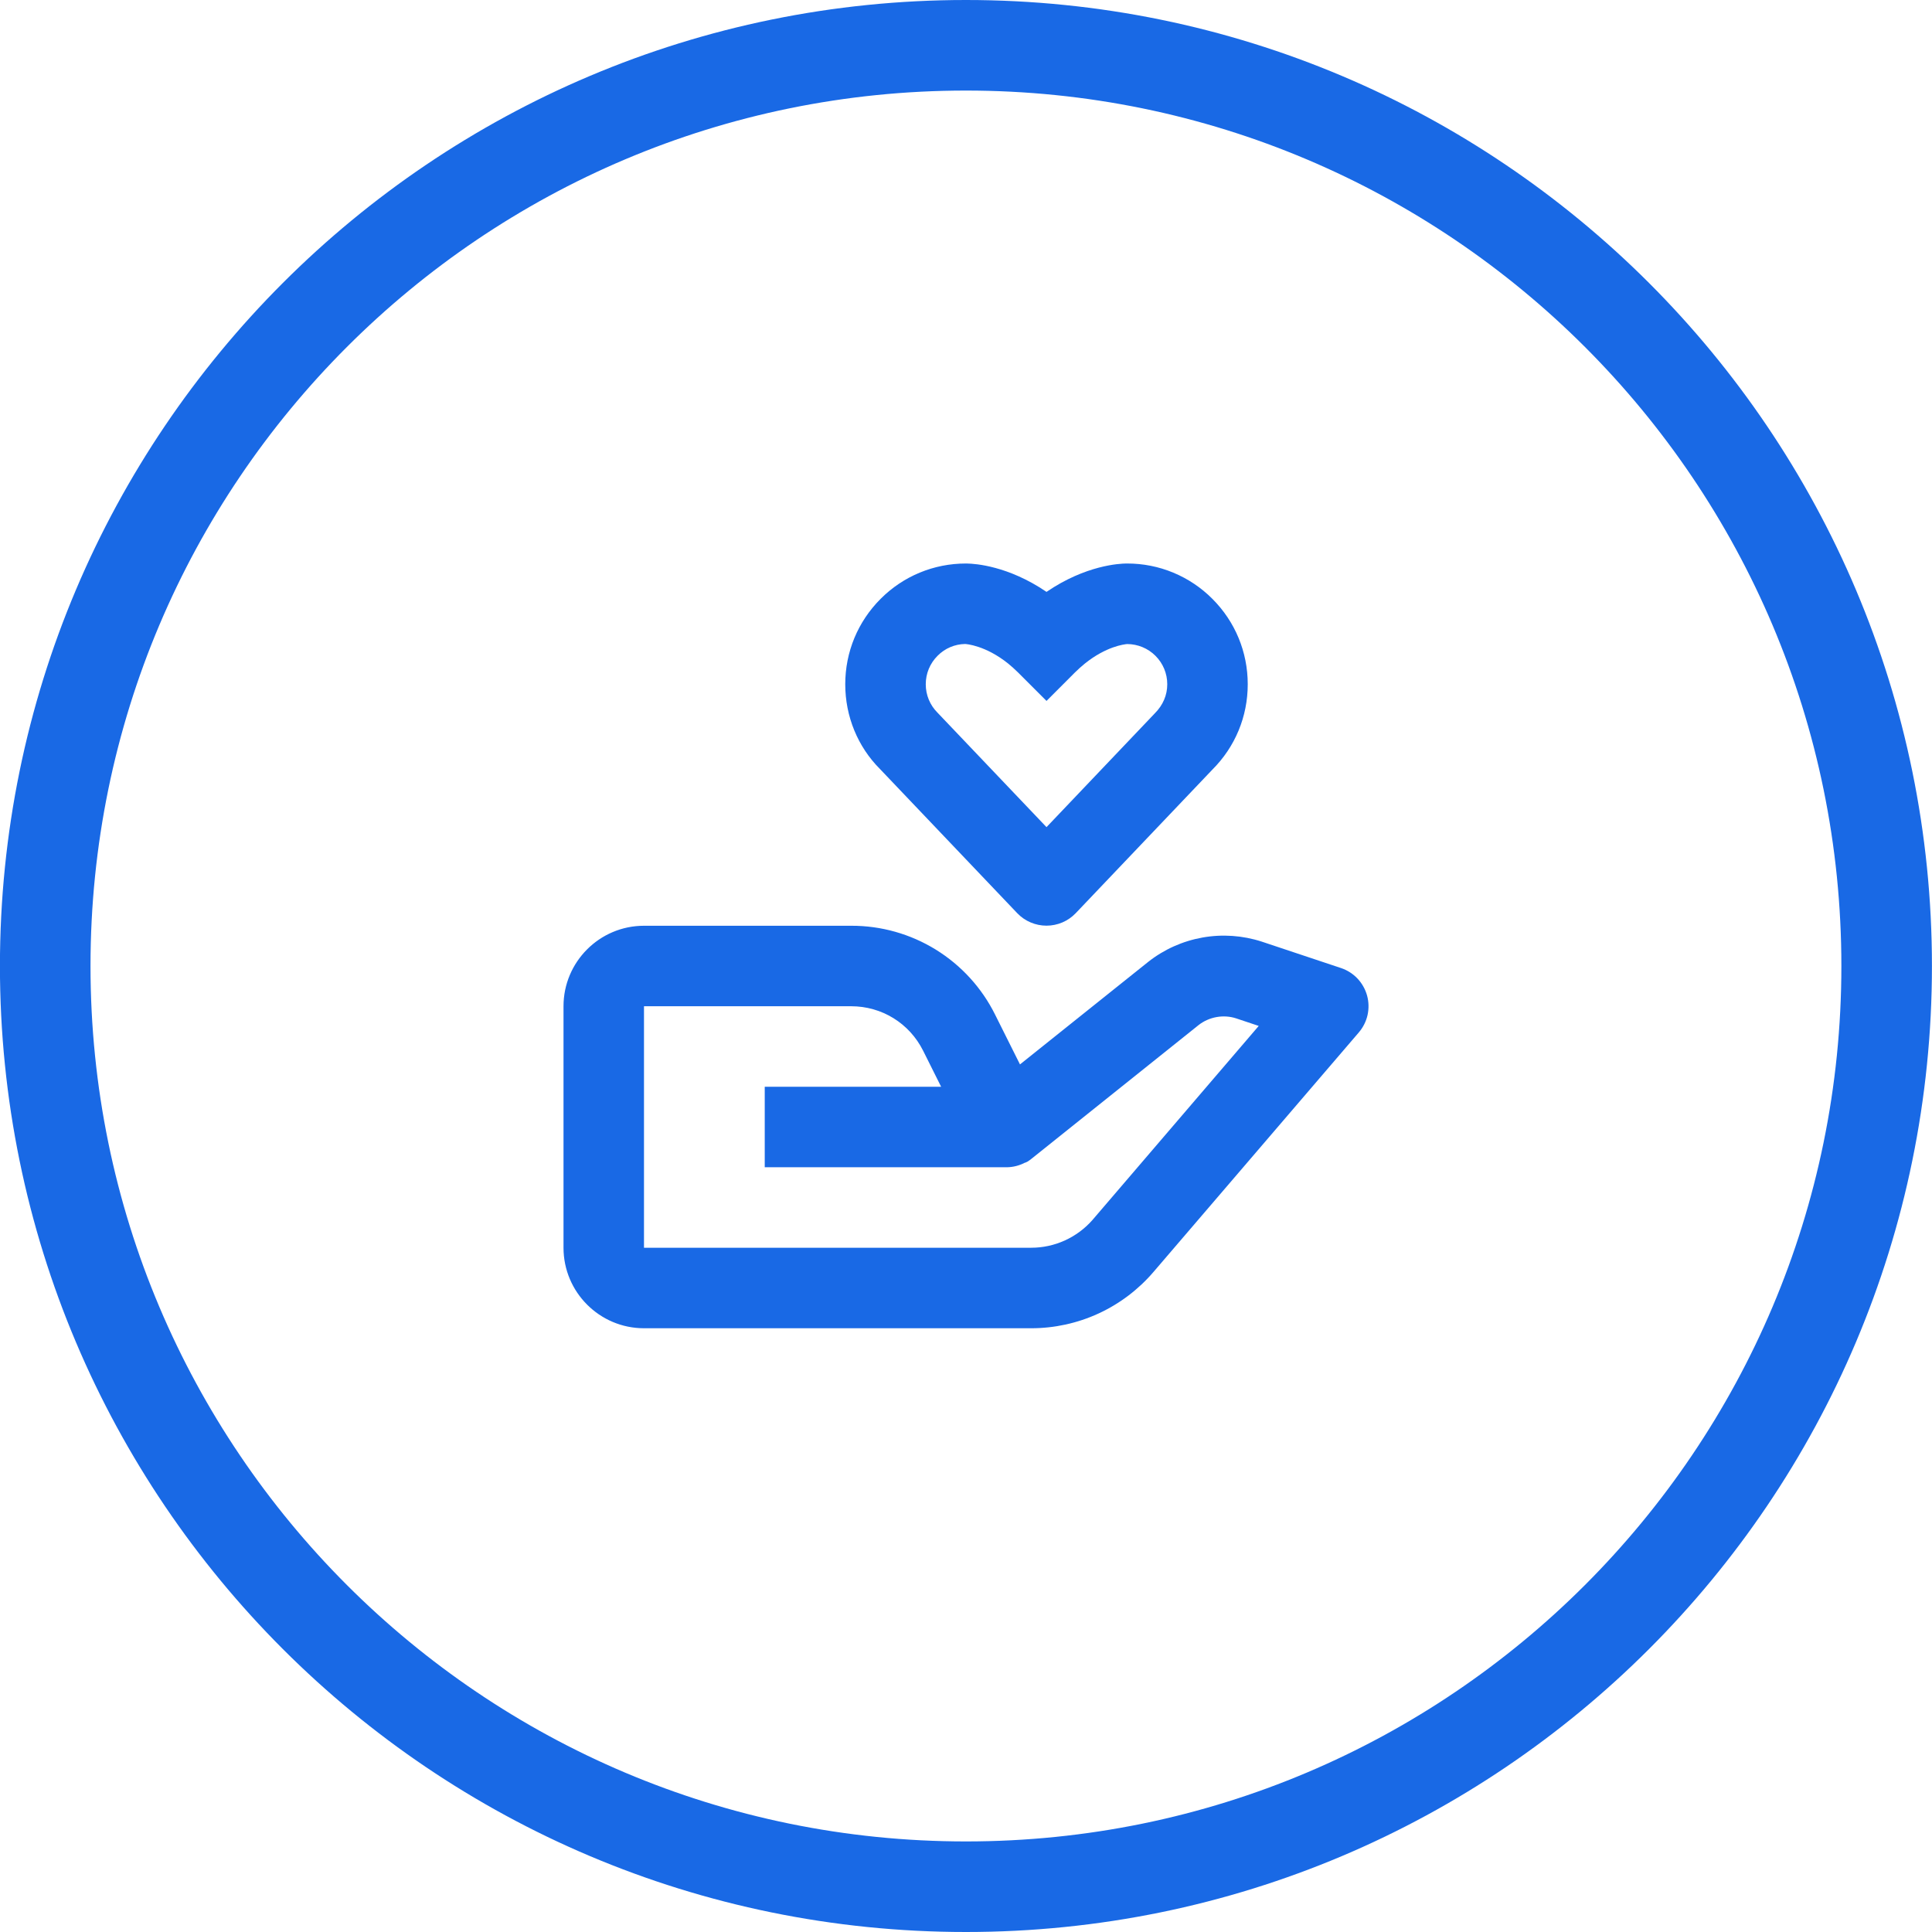
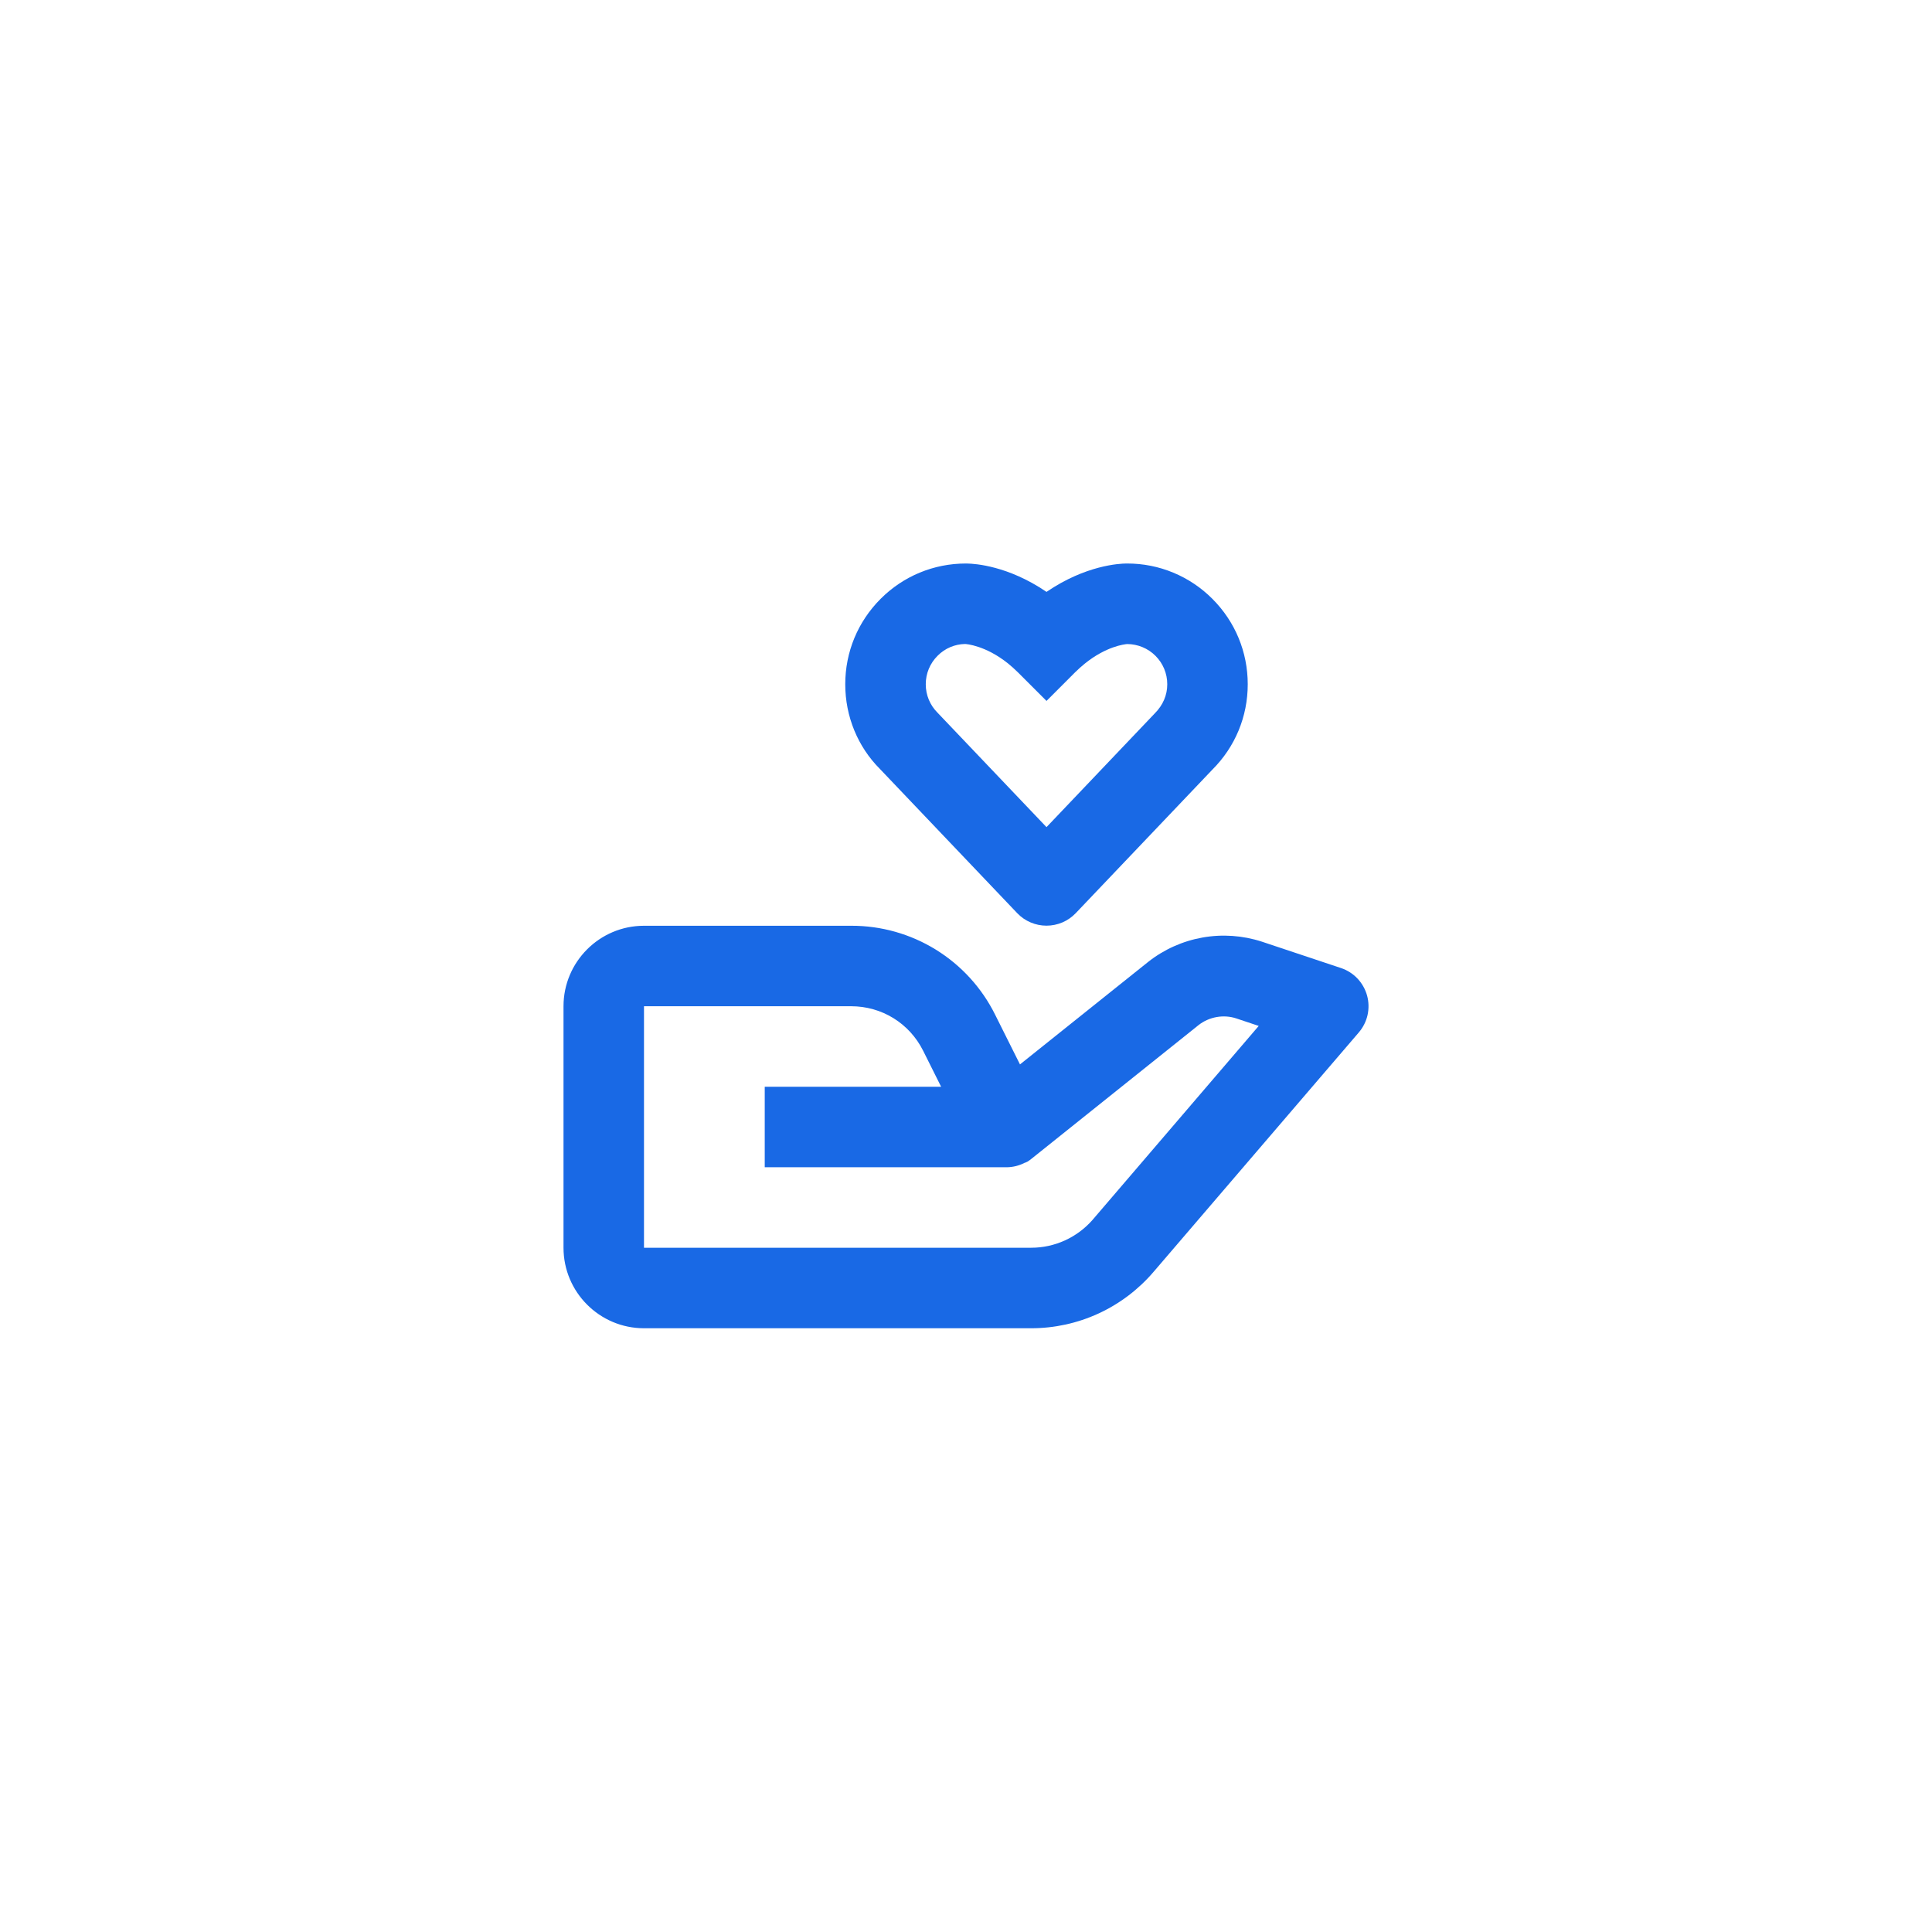
<svg xmlns="http://www.w3.org/2000/svg" width="64" height="64" viewBox="0 0 64 64" fill="none">
  <g clip-path="url(#clip0_173_58)">
-     <path d="M31.998 62.5C48.842 62.5 62.498 48.845 62.498 32C62.498 15.155 48.842 1.5 31.998 1.5C15.153 1.5 1.498 15.155 1.498 32C1.498 48.845 15.153 62.5 31.998 62.5Z" stroke="#1969E5" stroke-width="3" />
    <path d="M21.333 44H34.16C34.929 44 35.69 43.834 36.389 43.512C37.087 43.19 37.709 42.721 38.209 42.137L45.012 34.201C45.154 34.035 45.254 33.837 45.302 33.624C45.349 33.41 45.344 33.188 45.286 32.978C45.227 32.767 45.118 32.574 44.968 32.415C44.817 32.256 44.63 32.137 44.423 32.068L41.799 31.193C41.164 30.987 40.489 30.94 39.833 31.057C39.176 31.174 38.558 31.451 38.035 31.864L33.788 35.26L32.965 33.613C32.525 32.726 31.844 31.979 31.001 31.458C30.158 30.938 29.186 30.663 28.195 30.667H21.333C19.863 30.667 18.667 31.863 18.667 33.333V41.333C18.667 42.804 19.863 44 21.333 44ZM21.333 33.333H28.195C29.212 33.333 30.125 33.897 30.58 34.807L31.176 36H25.333V38.667H33.352C33.557 38.664 33.759 38.614 33.941 38.52L33.945 38.519L33.951 38.516H33.955L33.957 38.515H33.963L33.964 38.513C33.976 38.517 33.968 38.512 33.968 38.512C33.981 38.512 33.971 38.511 33.971 38.511H33.972L33.975 38.509L33.979 38.508L33.981 38.507L33.984 38.505L33.988 38.504L33.991 38.503C33.995 38.503 33.992 38.501 33.993 38.501L33.997 38.499L34 38.497L34.003 38.496L34.007 38.495L34.009 38.493H34.011L34.013 38.492L34.017 38.491L34.02 38.489C34.032 38.488 34.024 38.488 34.024 38.488L34.027 38.487C34.078 38.455 34.127 38.421 34.173 38.383L39.701 33.96C40.051 33.683 40.532 33.596 40.955 33.737L41.697 33.985L36.187 40.416C35.933 40.704 35.621 40.934 35.272 41.093C34.922 41.251 34.544 41.333 34.16 41.333H21.333V33.333ZM37.333 18.667H37.311C37.093 18.669 35.969 18.719 34.667 19.607C33.399 18.743 32.301 18.673 32.043 18.668L32.003 18.667H31.997C30.929 18.667 29.924 19.084 29.172 19.837C28.417 20.593 28 21.597 28 22.667C28 23.736 28.417 24.74 29.148 25.472L33.7 30.253C33.825 30.383 33.975 30.487 34.142 30.557C34.308 30.628 34.486 30.664 34.667 30.664C34.847 30.664 35.026 30.627 35.192 30.557C35.358 30.486 35.508 30.382 35.633 30.252L40.161 25.495C40.917 24.74 41.333 23.736 41.333 22.667C41.333 21.597 40.916 20.593 40.163 19.839C39.792 19.466 39.352 19.171 38.867 18.97C38.382 18.768 37.861 18.666 37.336 18.667H37.333ZM38.667 22.667C38.667 23.023 38.528 23.357 38.252 23.633L34.667 27.4L31.057 23.609C30.805 23.357 30.667 23.023 30.667 22.667C30.667 22.311 30.805 21.976 31.059 21.723C31.3 21.478 31.628 21.338 31.972 21.333C32.005 21.335 32.641 21.376 33.395 21.98C33.502 22.067 33.612 22.166 33.724 22.276L34.667 23.219L35.609 22.276C35.721 22.166 35.831 22.067 35.939 21.98C36.644 21.413 37.24 21.343 37.341 21.335C37.692 21.337 38.028 21.476 38.276 21.724C38.528 21.976 38.667 22.311 38.667 22.667Z" fill="#1969E5" />
  </g>
  <defs>
    <clipPath id="clip0_173_58">
      <rect width="64" height="64" fill="white" />
    </clipPath>
  </defs>
</svg>